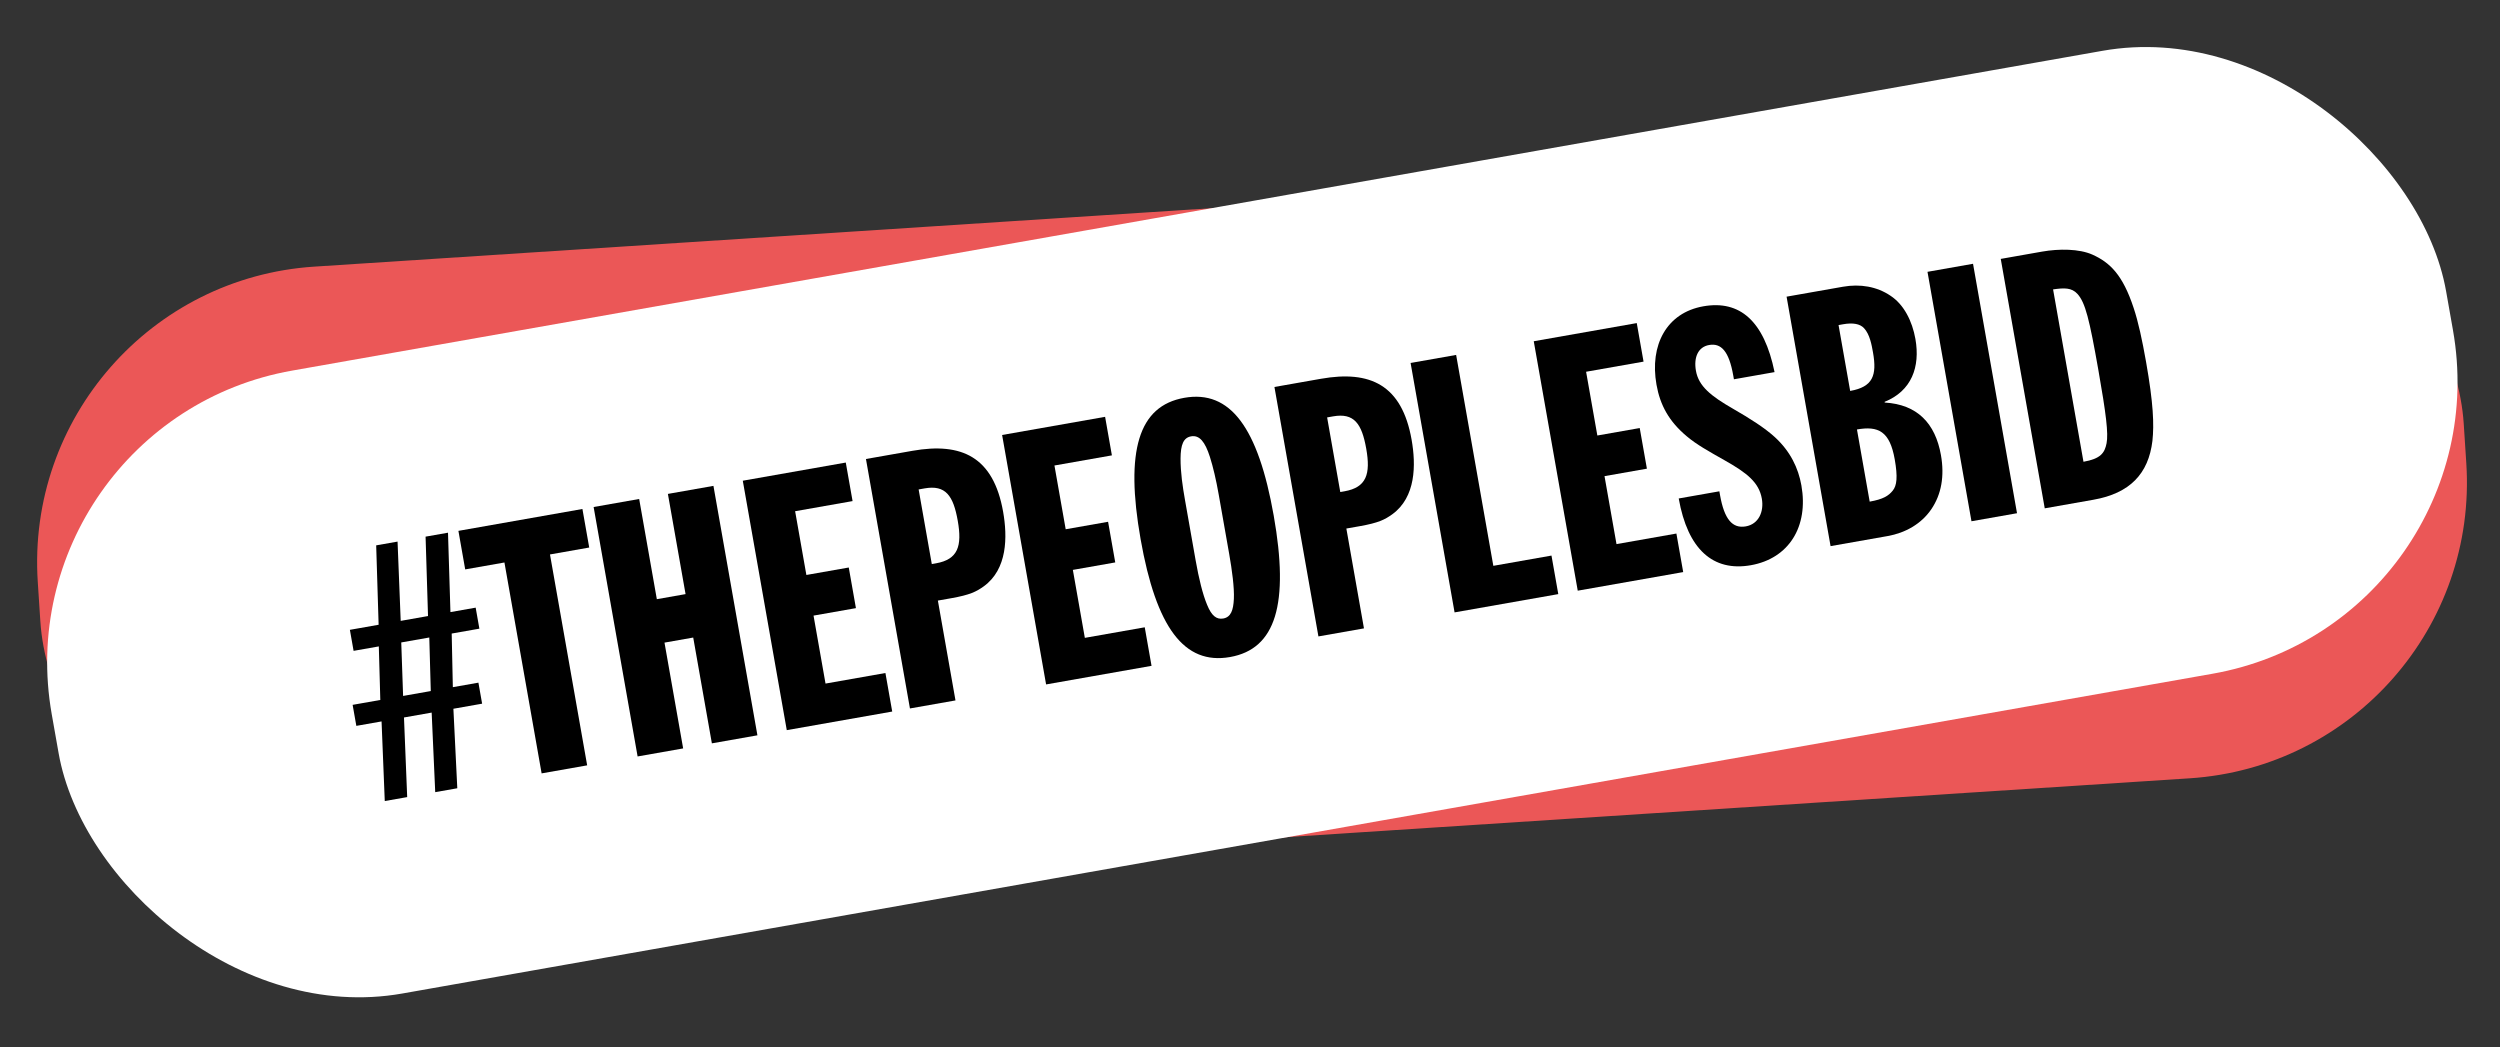
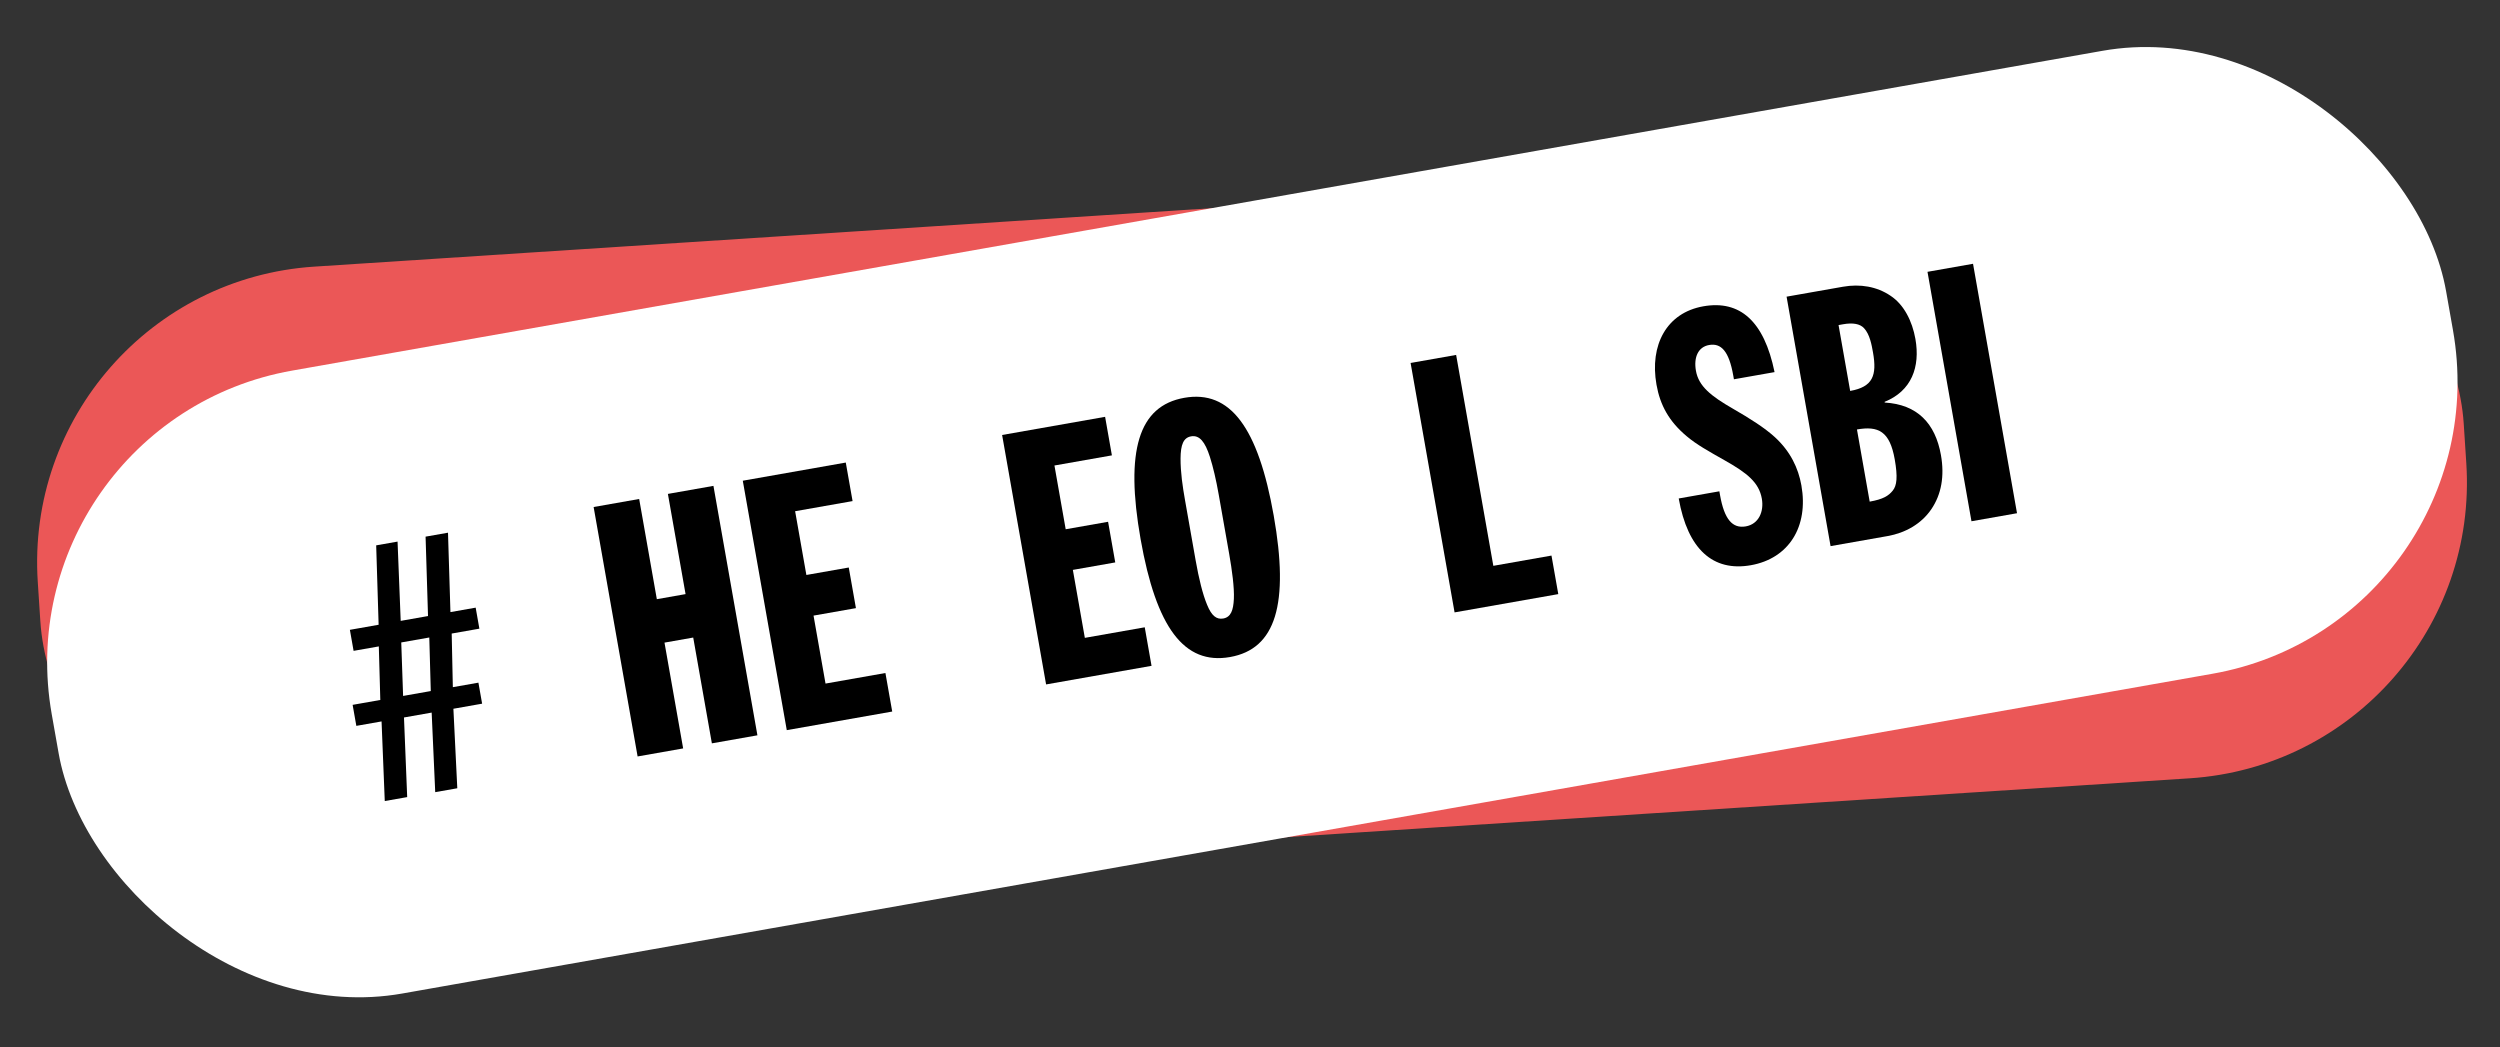
<svg xmlns="http://www.w3.org/2000/svg" fill="none" height="106" viewBox="0 0 253 106" width="253">
  <rect x="0" y="0" width="253" height="106" fill="#333333" stroke="none" />
  <clipPath id="a">
    <path d="m0 0h253v106h-253z" />
  </clipPath>
  <g clip-path="url(#a)">
    <rect fill="#eb5757" height="64" rx="30" transform="matrix(.998 -.065 .065 .998 -1.875 .183)" width="246" x="1.87" y="28.929" />
    <rect fill="#fff" height="64" rx="30" transform="matrix(.985 -.174 .174 .985 -7.418 .649)" width="246" y="42.717" />
    <g fill="#000">
-       <path d="m202.476 26.201 4.183-.738c1.702-.3 3.75-.296 5.099.307 1.747.788 3.061 2.019 4.17 5.406.463 1.381.859 3.212 1.253 5.445.743 4.219.822 6.325.643 8.002-.401 3.324-2.282 5.301-5.969 5.951l-4.928.869zm5.296 3.087 3.076 17.443c1.737-.306 2.146-.89 2.338-1.875s-.046-2.953-.833-7.42c-.901-5.105-1.313-6.824-2.126-7.704-.586-.628-1.314-.609-2.455-.445z" />
      <path d="m195.062 27.508 4.609-.813 4.451 25.243-4.609.813z" />
      <path d="m180.802 30.023 5.708-1.006c1.737-.306 3.433-.02 4.803.908 1.364.893 2.208 2.572 2.527 4.38.5 2.836-.389 5.259-3.119 6.362l.013.071c3.286.188 5.121 2.094 5.69 5.321.375 2.127.043 3.977-.973 5.472-1.015 1.495-2.646 2.404-4.419 2.717l-5.779 1.019zm5.259 2.874 1.176 6.665c2.304-.406 2.719-1.576 2.313-3.881-.138-.78-.325-1.843-.911-2.471-.407-.44-1.124-.57-2.117-.395zm1.863 10.565 1.288 7.303c1.383-.244 1.906-.592 2.327-1.105.422-.513.526-1.372.207-3.18-.5-2.836-1.659-3.4-3.822-3.018z" />
      <path d="m179.585 37.658-4.112.725-.069-.39c-.438-2.482-1.238-3.291-2.444-3.078-1.099.194-1.574 1.228-1.331 2.611.275 1.56 1.51 2.549 3.747 3.836 1.75 1.008 3.191 1.923 4.235 2.872 1.571 1.441 2.379 3.126 2.692 4.899.731 4.148-1.256 7.386-5.121 8.068-3.829.675-6.389-1.615-7.296-6.756l4.113-.725.069.39c.431 2.446 1.257 3.397 2.604 3.16 1.312-.231 1.856-1.497 1.625-2.809-.288-1.631-1.481-2.59-3.753-3.871-1.625-.92-2.88-1.613-3.871-2.461-1.76-1.481-2.669-3.112-3.037-5.204-.707-4.006 1.02-7.272 4.743-7.928 3.687-.65 6.145 1.475 7.206 6.662z" />
-       <path d="m155.216 34.534 10.424-1.838.687 3.9-5.814 1.025 1.138 6.452 4.289-.756.726 4.112-4.29.756 1.213 6.878 6.062-1.069.688 3.9-10.672 1.882z" />
      <path d="m142.752 36.732 4.609-.813 3.764 21.343 5.885-1.038.688 3.9-10.495 1.85z" />
-       <path d="m128.973 39.162 4.715-.831c4.964-.875 8.185.604 9.167 6.17.45 2.553.439 5.808-1.959 7.547-.747.534-1.383.865-3.298 1.203l-1.347.237 1.782 10.104-4.609.813zm5.332 3.081 1.331 7.551.426-.075c2.233-.394 2.653-1.747 2.203-4.3s-1.23-3.658-3.357-3.283z" />
      <path d="m128.902 52.188c1.575 8.934.221 13.486-4.423 14.305-4.645.819-7.474-2.996-9.05-11.93-1.575-8.934-.221-13.486 4.424-14.305 4.644-.819 7.473 2.996 9.049 11.93zm-8.97-1.526 1.063 6.027c.331 1.879.719 3.456 1.161 4.511.455 1.126.961 1.512 1.635 1.393.78-.138 1.022-.838 1.076-1.981.055-1.143-.187-2.928-.468-4.523l-1.063-6.027c-.269-1.524-.565-2.788-.894-3.827-.488-1.522-1.051-2.227-1.902-2.077-.78.138-1.057.844-1.068 2.235-.004 1.426.204 2.815.46 4.269z" />
      <path d="m101.414 44.021 10.423-1.838.687 3.9-5.814 1.025 1.138 6.452 4.29-.756.725 4.113-4.29.756 1.213 6.878 6.062-1.069.688 3.9-10.671 1.882z" />
-       <path d="m87.634 46.451 4.715-.831c4.963-.875 8.186.604 9.167 6.17.45 2.553.439 5.808-1.959 7.547-.747.534-1.383.865-3.297 1.203l-1.347.238 1.782 10.104-4.609.813zm5.332 3.081 1.332 7.551.425-.075c2.233-.394 2.653-1.747 2.203-4.3-.45-2.553-1.23-3.658-3.357-3.283z" />
      <path d="m75.17 48.648 10.423-1.838.688 3.9-5.814 1.025 1.138 6.452 4.29-.756.725 4.112-4.29.756 1.213 6.878 6.062-1.069.688 3.9-10.671 1.882z" />
      <path d="m60.075 51.31 4.609-.813 1.788 10.14 2.907-.513-1.788-10.14 4.609-.813 4.451 25.243-4.609.813-1.888-10.707-2.907.513 1.888 10.707-4.609.813z" />
-       <path d="m46.391 53.723 12.55-2.213.688 3.9-3.971.7 3.763 21.343-4.609.813-3.763-21.343-3.971.7z" />
      <path d="m38.317 63.225-.247-8.035 2.163-.381.318 8.023 2.765-.488-.247-8.035 2.269-.4.247 8.035 2.553-.45.375 2.127-2.801.494.116 5.426 2.588-.456.375 2.127-2.907.513.395 8.046-2.234.394-.36-8.052-2.801.494.324 8.058-2.269.4-.324-8.058-2.553.45-.375-2.127 2.801-.494-.151-5.42-2.553.45-.375-2.127zm2.29 1.79.187 5.414 2.801-.494-.151-5.42z" />
    </g>
  </g>
</svg>